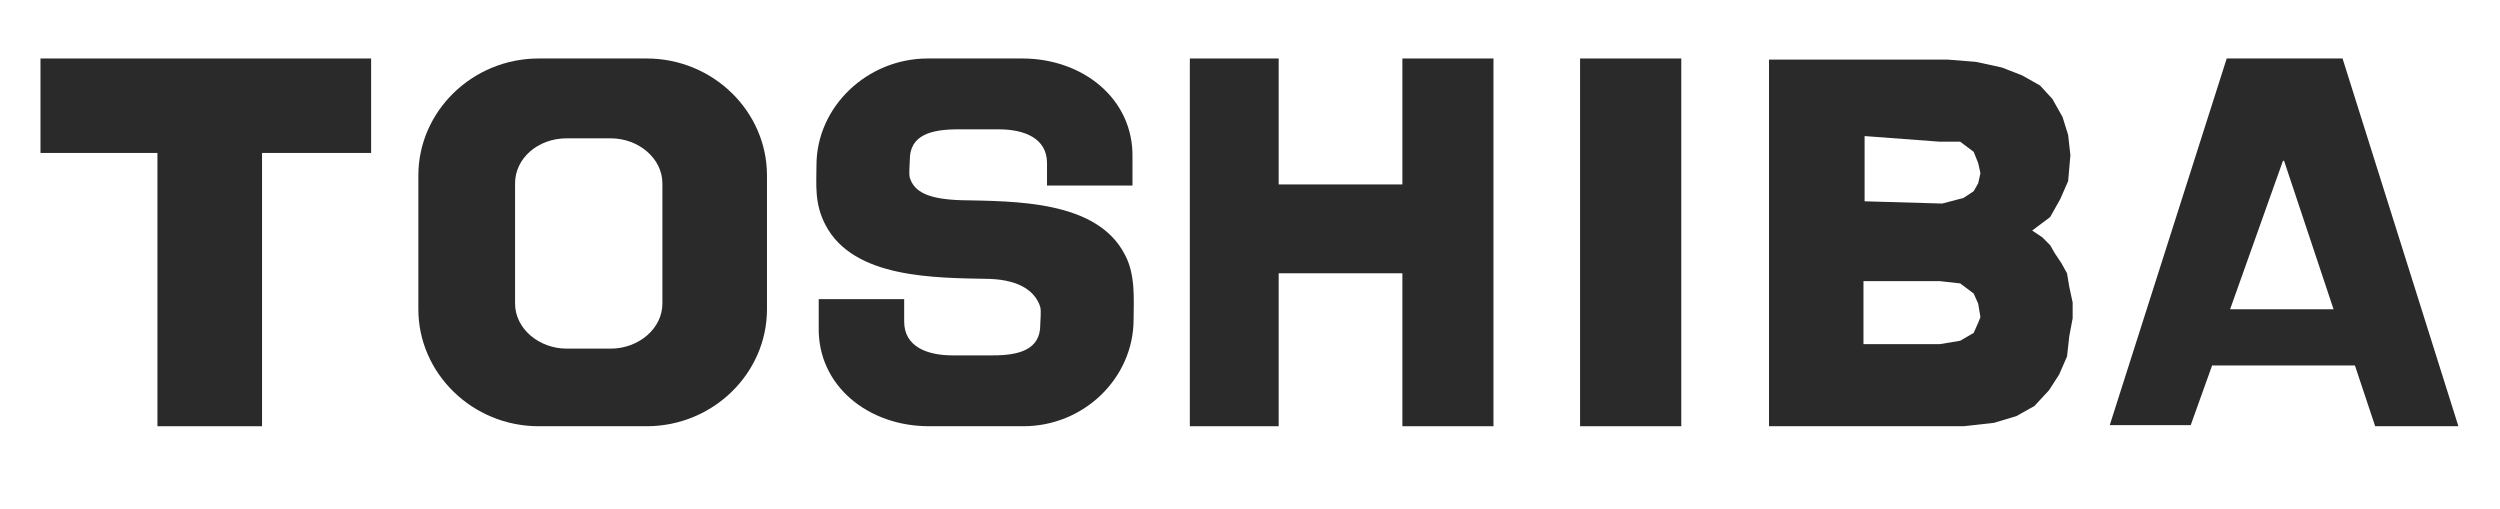
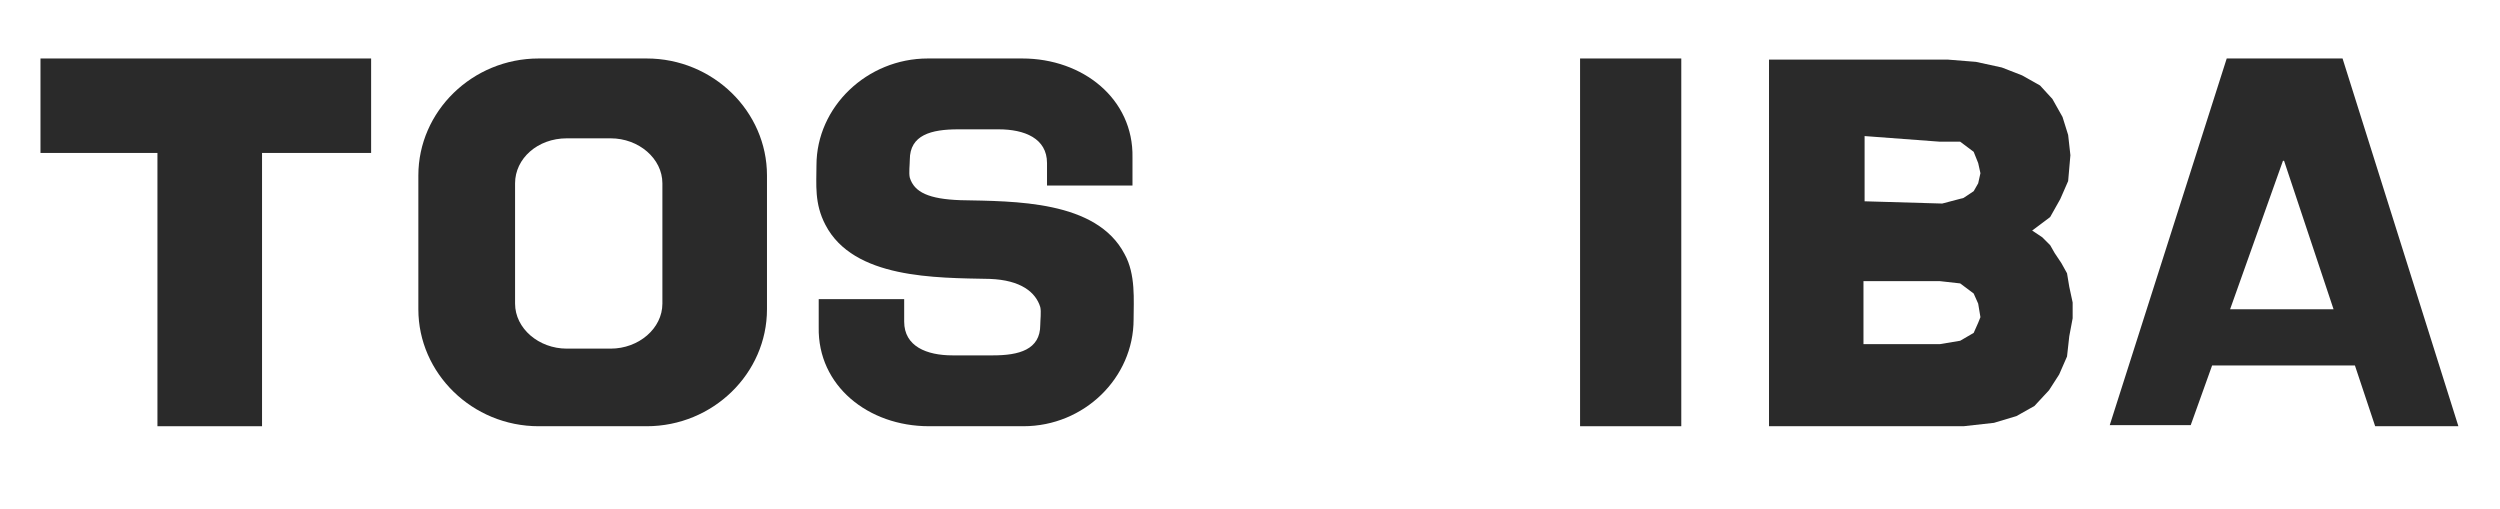
<svg xmlns="http://www.w3.org/2000/svg" version="1.1" id="Capa_1" x="0px" y="0px" viewBox="0 0 222.3 45.3" style="enable-background:new 0 0 222.3 45.3;" xml:space="preserve">
  <style type="text/css">
	.st0{fill-rule:evenodd;clip-rule:evenodd;fill:#2A2A2A;}
	.st1{fill:#2A2A2A;}
</style>
  <g>
    <polygon class="st0" points="140.5,37.9 149.5,37.9 149.5,5.2 140.5,5.2 140.5,37.9  " />
    <path class="st0" d="M157.2,37.9h17.4l2.7-0.3l2-0.6l1.6-0.9l1.3-1.4l0.9-1.4l0.7-1.6l0.2-1.8l0.3-1.6v-1.4l-0.3-1.4l-0.2-1.2   l-0.5-0.9l-0.6-0.9l-0.4-0.7l-0.7-0.7l-0.9-0.6l1.6-1.2l0.9-1.6l0.7-1.6l0.2-2.3l-0.2-1.8l-0.5-1.6l-0.9-1.6l-1.1-1.2l-1.6-0.9   L178,6l-2.3-0.5l-2.5-0.2h-15.9V37.9L157.2,37.9z M172.5,12.6h1.8l1.2,0.9l0.4,1l0.2,0.9l-0.2,0.9l-0.4,0.7l-0.9,0.6l-1.9,0.5   l-6.9-0.2v-5.8L172.5,12.6L172.5,12.6z M172.5,25l1.8,0.2l1.2,0.9l0.4,0.9l0.2,1.2l-0.2,0.5l-0.4,0.9l-1.2,0.7l-1.8,0.3h-6.8V25   H172.5L172.5,25z" />
    <polygon class="st0" points="3.6,5.2 33,5.2 33,13.6 23.3,13.6 23.3,37.9 14,37.9 14,13.6 3.6,13.6 3.6,5.2  " />
-     <polygon class="st0" points="105.8,37.9 113.7,37.9 113.7,24.3 124.7,24.3 124.7,37.9 132.8,37.9 132.8,5.2 124.7,5.2 124.7,16.4    113.7,16.4 113.7,5.2 105.8,5.2 105.8,37.9  " />
    <path class="st0" d="M50.4,12.3h3.9c2.5,0,4.6,1.8,4.6,4V27c0,2.2-2.1,4-4.6,4h-3.9c-2.5,0-4.6-1.8-4.6-4V16.3   C45.8,14.1,47.8,12.3,50.4,12.3L50.4,12.3z M47.9,5.2h9.6c5.9,0,10.7,4.7,10.7,10.4v11.9c0,5.7-4.8,10.4-10.7,10.4h-9.6   c-5.9,0-10.7-4.7-10.7-10.4V15.6C37.2,9.9,42,5.2,47.9,5.2L47.9,5.2z" />
    <path class="st0" d="M100.8,28.4c0-1.7,0.2-4-0.8-5.8c-2.5-4.8-9.8-4.7-14.6-4.8c-2.8-0.1-4.1-0.7-4.5-2c-0.1-0.4,0-1.2,0-1.6   c0-2.2,1.9-2.7,4.3-2.7h3.6c2.3,0,4.3,0.8,4.3,3v2h7.6V14c0.1-5.2-4.4-8.8-9.8-8.8h-8.4c-5.4,0-9.9,4.3-9.9,9.5   c0,1.7-0.2,3.4,0.8,5.3c2.5,4.8,9.8,4.7,14.6,4.8c2.8,0.1,4.1,1.2,4.5,2.5c0.1,0.4,0,1.2,0,1.6c0,2.2-1.9,2.7-4.2,2.7h-3.6   c-2.3,0-4.3-0.8-4.3-3v-2h-7.6v2.5c-0.1,5.2,4.4,8.8,9.8,8.8H91C96.4,37.9,100.8,33.6,100.8,28.4L100.8,28.4z" />
-     <path class="st0" d="M196.7,32.5h12.7l1.8,5.4h7.4L208.3,5.2H198l-10.4,32.6h7.2L196.7,32.5L196.7,32.5z M203,14.3h0.1l4.4,13.2   h-9.2L203,14.3L203,14.3z" />
+     <path class="st0" d="M196.7,32.5h12.7l1.8,5.4h7.4L208.3,5.2H198l-10.4,32.6h7.2L196.7,32.5z M203,14.3h0.1l4.4,13.2   h-9.2L203,14.3L203,14.3z" />
  </g>
</svg>